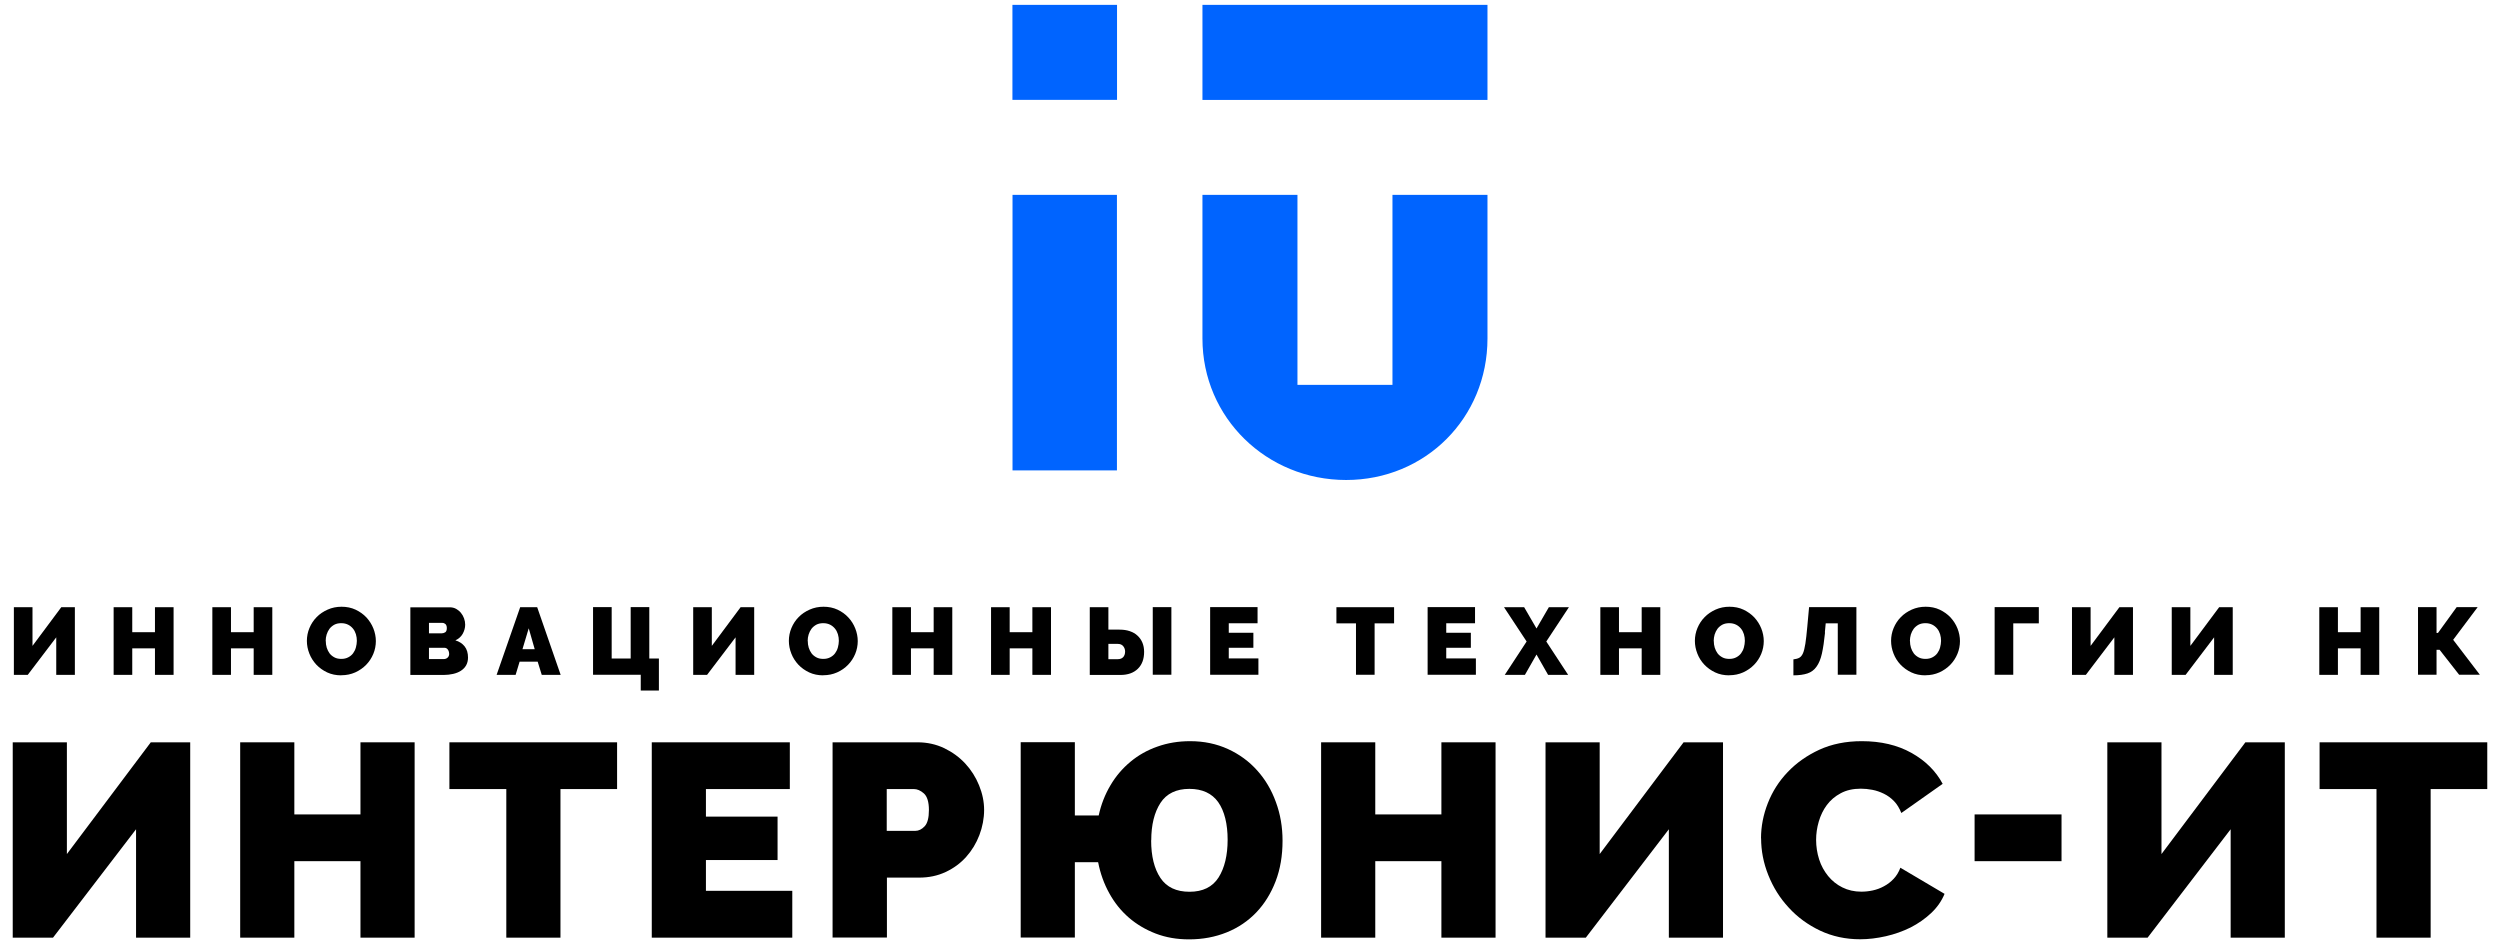
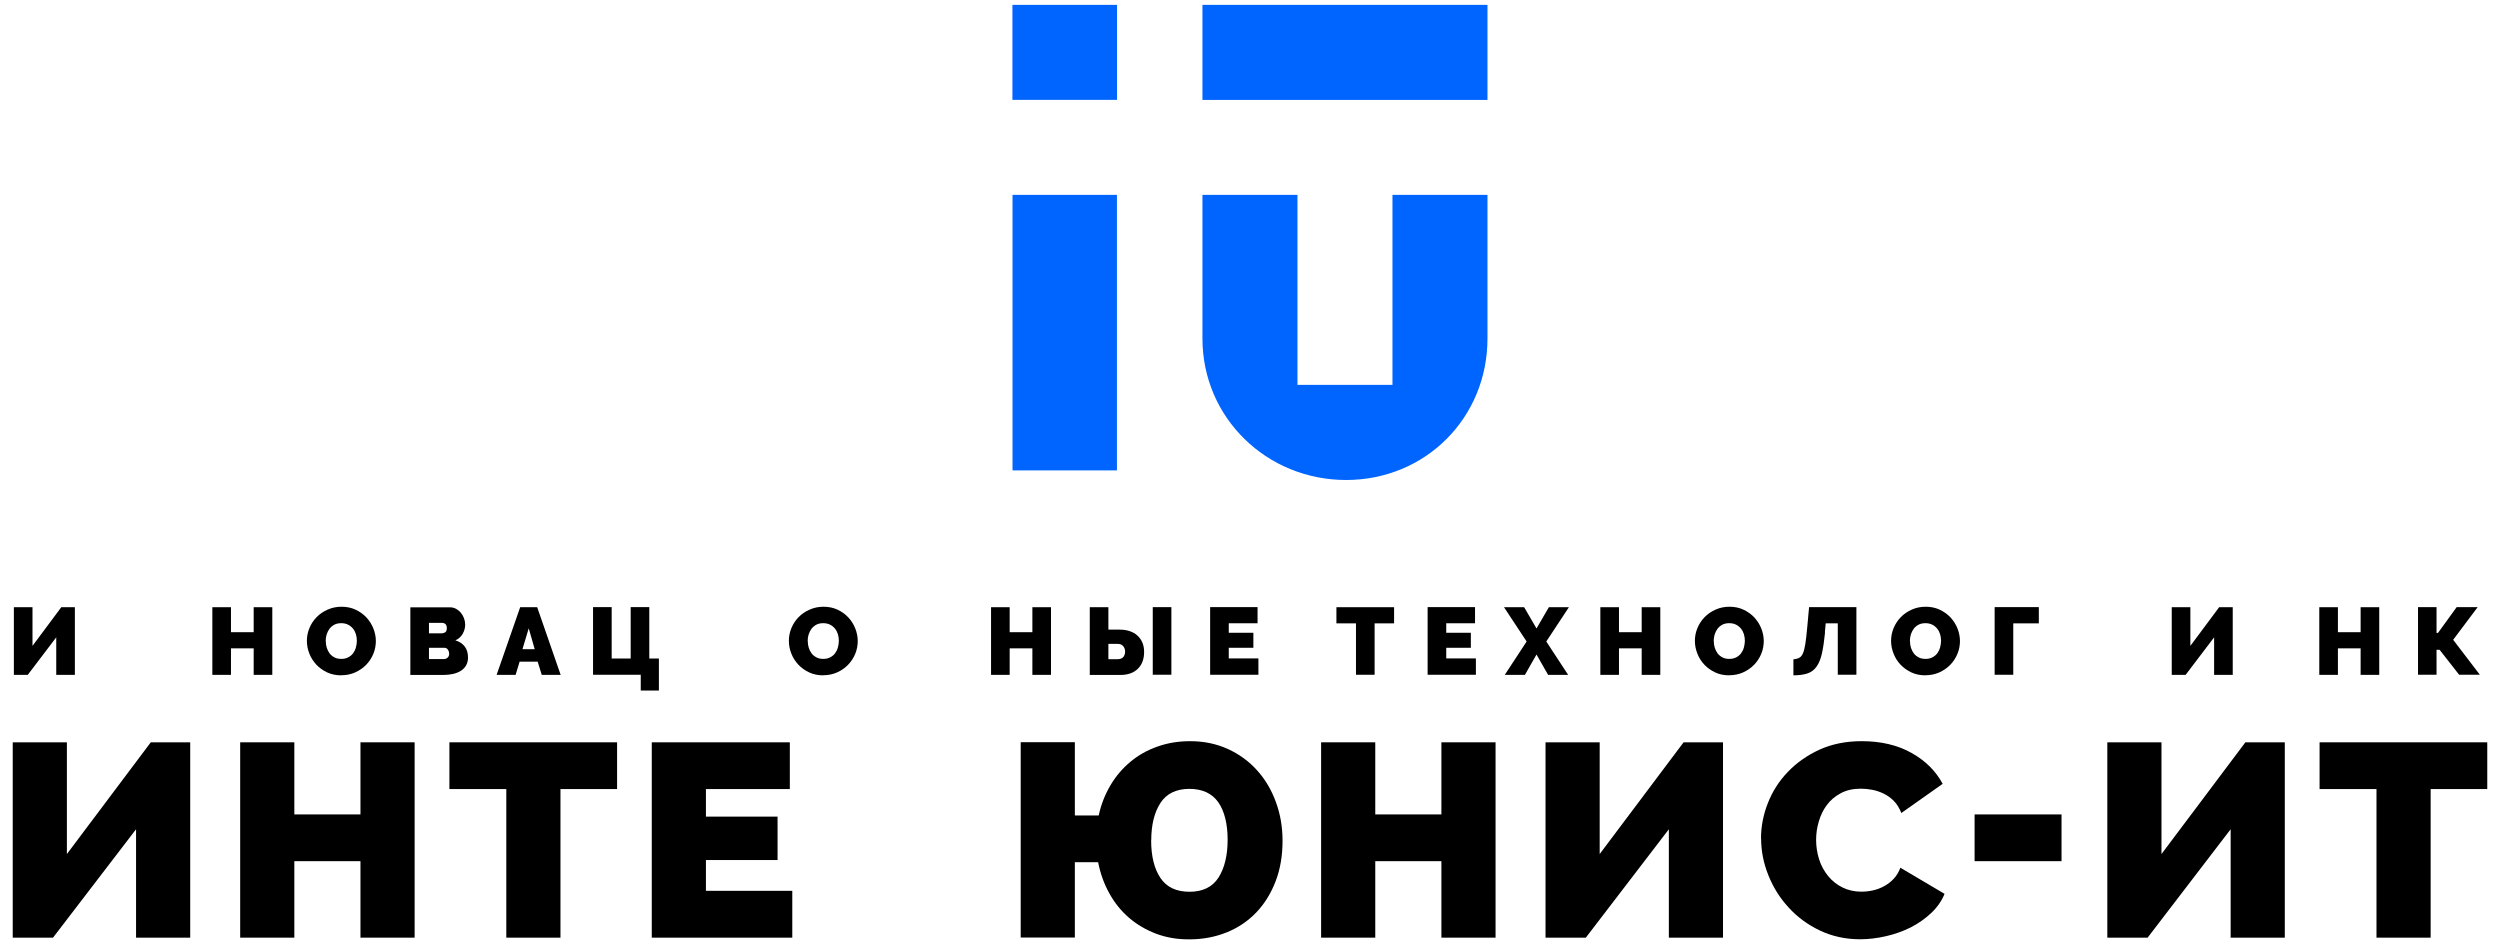
<svg xmlns="http://www.w3.org/2000/svg" id="_Слой_1" data-name="Слой 1" viewBox="0 0 263.13 99.37">
  <defs>
    <style> .cls-1 { fill: #0064ff; } </style>
  </defs>
  <path class="cls-1" d="M106.57,49.51h10.99V20.51h-10.99v28.99Zm39.99-9h-10V20.51h-10v15.12c0,8.35,6.77,14.89,15.12,14.89h0c8.35,0,14.88-6.54,14.88-14.89v-15.12h-10v20ZM106.56,10.51h11.01V.51h-11.01V10.51ZM126.56,.51V10.52h30V.51h-30Z" />
  <g>
    <g>
      <path d="M7.04,89.89l8.83-11.76h4.15v20.56h-5.7v-11.41l-8.74,11.41H1.34v-20.56H7.04v11.76Z" />
      <path d="M43.64,78.13v20.56h-5.7v-8.05h-6.96v8.05h-5.7v-20.56h5.7v7.59h6.96v-7.59h5.7Z" />
      <path d="M64.95,83.05h-5.96v15.64h-5.7v-15.64h-5.99v-4.92h17.65v4.92Z" />
      <path d="M83.39,93.77v4.92h-14.79v-20.56h14.53v4.92h-8.83v2.9h7.54v4.57h-7.54v3.24h9.09Z" />
-       <path d="M87.63,98.69v-20.56h8.95c1.01,0,1.95,.21,2.81,.62,.86,.42,1.59,.95,2.21,1.62,.62,.67,1.1,1.43,1.45,2.29,.35,.86,.53,1.72,.53,2.59s-.17,1.79-.5,2.65c-.33,.86-.79,1.62-1.39,2.29-.6,.67-1.32,1.2-2.16,1.59-.85,.4-1.78,.59-2.79,.59h-3.39v6.31h-5.7Zm5.7-11.24h3.01c.35,0,.68-.16,.98-.48s.45-.89,.45-1.72-.18-1.43-.53-1.74c-.35-.31-.7-.46-1.05-.46h-2.86v4.4Z" />
      <path d="M125.14,98.87c-1.27,0-2.43-.2-3.5-.61-1.06-.41-2.01-.97-2.83-1.68-.83-.72-1.51-1.57-2.06-2.57-.55-.99-.94-2.08-1.17-3.26h-2.45v7.93h-5.7v-20.56h5.7v7.71h2.51c.25-1.16,.67-2.22,1.24-3.18,.57-.97,1.28-1.79,2.11-2.48,.83-.69,1.77-1.22,2.83-1.59,1.06-.38,2.21-.57,3.44-.57,1.46,0,2.79,.28,3.99,.83s2.22,1.3,3.07,2.25c.85,.94,1.51,2.06,1.97,3.33,.47,1.27,.7,2.63,.7,4.08,0,1.56-.24,2.98-.73,4.26-.49,1.27-1.17,2.37-2.03,3.27-.87,.91-1.9,1.61-3.11,2.1-1.21,.49-2.53,.74-3.97,.74Zm-3.98-10.43c0,1.68,.33,3,.98,3.97,.65,.97,1.67,1.45,3.06,1.45s2.42-.5,3.06-1.51c.63-1,.95-2.33,.95-3.97s-.33-3.02-.99-3.95-1.68-1.4-3.04-1.4-2.4,.49-3.04,1.48c-.64,.99-.97,2.3-.97,3.94Z" />
      <path d="M157.41,78.13v20.56h-5.7v-8.05h-6.96v8.05h-5.7v-20.56h5.7v7.59h6.96v-7.59h5.7Z" />
      <path d="M168.37,89.89l8.83-11.76h4.15v20.56h-5.7v-11.41l-8.74,11.41h-4.24v-20.56h5.7v11.76Z" />
      <path d="M185.35,88.24c0-1.25,.24-2.49,.72-3.71,.48-1.22,1.17-2.31,2.09-3.27,.91-.96,2.03-1.75,3.33-2.35,1.31-.6,2.8-.9,4.47-.9,2.01,0,3.75,.41,5.22,1.23,1.47,.82,2.57,1.91,3.29,3.26l-4.35,3.07c-.2-.5-.45-.92-.77-1.25-.32-.33-.68-.59-1.07-.78-.39-.19-.79-.33-1.21-.41-.42-.08-.82-.12-1.21-.12-.82,0-1.53,.16-2.12,.48-.6,.32-1.08,.73-1.46,1.24-.38,.51-.66,1.09-.85,1.74-.19,.65-.28,1.29-.28,1.93,0,.71,.11,1.4,.32,2.06s.53,1.23,.94,1.74c.41,.5,.91,.91,1.5,1.2,.6,.3,1.26,.45,2,.45,.39,0,.79-.04,1.2-.13,.41-.09,.8-.23,1.18-.44,.38-.2,.72-.46,1.02-.78,.3-.32,.54-.71,.71-1.17l4.65,2.75c-.31,.75-.78,1.43-1.42,2.03-.64,.6-1.36,1.1-2.16,1.51-.81,.4-1.68,.71-2.6,.92-.93,.21-1.83,.32-2.7,.32-1.54,0-2.95-.31-4.22-.91-1.28-.61-2.38-1.41-3.3-2.42-.93-1-1.64-2.14-2.15-3.42-.51-1.27-.76-2.57-.76-3.88Z" />
      <path d="M207.83,90.64v-4.92h9.15v4.92h-9.15Z" />
      <path d="M227.5,89.89l8.83-11.76h4.15v20.56h-5.7v-11.41l-8.74,11.41h-4.24v-20.56h5.7v11.76Z" />
      <path d="M261.79,83.05h-5.96v15.64h-5.7v-15.64h-5.99v-4.92h17.65v4.92Z" />
    </g>
    <g>
      <path d="M3.42,67.98l3.03-4.07h1.43v7.12h-1.96v-3.95l-3,3.95H1.46v-7.12h1.96v4.07Z" />
-       <path d="M18.27,63.91v7.12h-1.96v-2.79h-2.39v2.79h-1.96v-7.12h1.96v2.63h2.39v-2.63h1.96Z" />
      <path d="M28.66,63.91v7.12h-1.96v-2.79h-2.39v2.79h-1.96v-7.12h1.96v2.63h2.39v-2.63h1.96Z" />
      <path d="M35.91,71.08c-.54,0-1.03-.1-1.48-.31-.44-.21-.82-.48-1.14-.82-.31-.34-.56-.72-.73-1.16-.17-.43-.26-.88-.26-1.34s.09-.92,.27-1.35c.18-.43,.43-.82,.76-1.15,.32-.33,.71-.59,1.16-.79,.45-.2,.93-.3,1.46-.3s1.03,.1,1.48,.31c.44,.21,.82,.48,1.14,.82,.31,.34,.56,.73,.73,1.16,.17,.43,.26,.88,.26,1.33s-.09,.92-.27,1.35c-.18,.43-.43,.81-.75,1.14-.32,.33-.71,.6-1.15,.8-.45,.2-.93,.3-1.46,.3Zm-1.62-3.61c0,.24,.03,.47,.1,.7,.07,.22,.17,.42,.3,.6,.13,.17,.3,.31,.51,.42,.2,.11,.45,.16,.73,.16s.53-.06,.73-.17c.21-.11,.38-.25,.51-.43,.13-.18,.23-.38,.29-.61,.06-.23,.1-.46,.1-.69s-.03-.47-.1-.7c-.07-.22-.17-.42-.31-.59-.14-.17-.31-.31-.51-.41-.2-.1-.44-.16-.72-.16s-.52,.05-.73,.16c-.2,.11-.37,.25-.51,.43-.13,.18-.23,.38-.3,.6s-.1,.45-.1,.69Z" />
      <path d="M49.26,69.2c0,.32-.07,.6-.2,.83-.13,.23-.32,.42-.55,.57-.23,.15-.51,.26-.82,.33-.31,.07-.64,.11-.99,.11h-3.51v-7.12h4.14c.25,0,.47,.05,.67,.16,.2,.11,.37,.25,.51,.42,.14,.17,.25,.36,.33,.58,.08,.22,.12,.44,.12,.67,0,.33-.09,.65-.26,.96-.17,.3-.43,.53-.77,.69,.41,.12,.73,.33,.97,.63,.24,.3,.36,.7,.36,1.2Zm-4.11-3.63v1.09h1.34c.13,0,.26-.04,.37-.11,.11-.07,.17-.22,.17-.44,0-.19-.05-.33-.14-.42-.09-.08-.2-.13-.33-.13h-1.4Zm2.12,3.23c0-.17-.05-.32-.14-.44-.09-.12-.21-.18-.36-.18h-1.62v1.19h1.55c.16,0,.3-.05,.41-.15,.11-.1,.17-.24,.17-.43Z" />
      <path d="M54.75,63.91h1.79l2.47,7.12h-1.99l-.43-1.39h-1.9l-.42,1.39h-2l2.48-7.12Zm1.53,4.42l-.63-2.2-.66,2.2h1.3Z" />
      <path d="M67.43,71.02h-5.01v-7.12h1.96v5.41h2v-5.41h1.96v5.41h1.01v3.37h-1.91v-1.66Z" />
-       <path d="M74.92,67.98l3.03-4.07h1.43v7.12h-1.96v-3.95l-3,3.95h-1.46v-7.12h1.96v4.07Z" />
      <path d="M86.64,71.08c-.54,0-1.03-.1-1.48-.31-.44-.21-.82-.48-1.14-.82-.31-.34-.56-.72-.73-1.16-.17-.43-.26-.88-.26-1.34s.09-.92,.27-1.35c.18-.43,.43-.82,.76-1.15,.32-.33,.71-.59,1.16-.79,.45-.2,.93-.3,1.46-.3s1.03,.1,1.48,.31c.44,.21,.82,.48,1.13,.82,.32,.34,.56,.73,.73,1.16,.17,.43,.26,.88,.26,1.33s-.09,.92-.27,1.35c-.18,.43-.43,.81-.75,1.14-.32,.33-.7,.6-1.15,.8-.45,.2-.93,.3-1.46,.3Zm-1.62-3.61c0,.24,.03,.47,.1,.7,.07,.22,.17,.42,.3,.6,.13,.17,.3,.31,.51,.42,.2,.11,.45,.16,.73,.16s.53-.06,.73-.17c.21-.11,.38-.25,.51-.43,.13-.18,.23-.38,.29-.61,.06-.23,.1-.46,.1-.69s-.03-.47-.1-.7c-.07-.22-.17-.42-.31-.59-.14-.17-.31-.31-.51-.41-.2-.1-.44-.16-.72-.16s-.52,.05-.73,.16c-.2,.11-.37,.25-.51,.43-.13,.18-.23,.38-.3,.6s-.1,.45-.1,.69Z" />
-       <path d="M100.23,63.91v7.12h-1.96v-2.79h-2.39v2.79h-1.96v-7.12h1.96v2.63h2.39v-2.63h1.96Z" />
      <path d="M110.62,63.91v7.12h-1.96v-2.79h-2.39v2.79h-1.96v-7.12h1.96v2.63h2.39v-2.63h1.96Z" />
      <path d="M114.7,63.91h1.96v2.36h1.17c.4,0,.76,.05,1.08,.16,.32,.11,.59,.26,.81,.47,.22,.2,.4,.45,.52,.74s.18,.61,.18,.97c0,.76-.22,1.35-.66,1.78-.44,.43-1.05,.65-1.83,.65h-3.23v-7.12Zm1.96,5.47h.98c.25,0,.45-.07,.58-.22,.13-.14,.2-.34,.2-.59,0-.21-.07-.4-.2-.56-.13-.16-.32-.24-.58-.24h-.98v1.59Zm4.67,1.64v-7.12h1.96v7.12h-1.96Z" />
      <path d="M132.45,69.32v1.7h-5.08v-7.12h4.99v1.7h-3.03v1h2.59v1.58h-2.59v1.12h3.12Z" />
      <path d="M146.73,65.61h-2.05v5.41h-1.96v-5.41h-2.06v-1.7h6.07v1.7Z" />
      <path d="M155.34,69.32v1.7h-5.08v-7.12h4.99v1.7h-3.03v1h2.59v1.58h-2.59v1.12h3.12Z" />
      <path d="M160.42,63.91l1.3,2.24,1.3-2.24h2.11l-2.38,3.61,2.3,3.51h-2.11l-1.22-2.14-1.22,2.14h-2.12l2.3-3.51-2.38-3.61h2.12Z" />
      <path d="M174.75,63.91v7.12h-1.96v-2.79h-2.39v2.79h-1.96v-7.12h1.96v2.63h2.39v-2.63h1.96Z" />
      <path d="M182,71.08c-.54,0-1.04-.1-1.48-.31-.44-.21-.82-.48-1.14-.82-.32-.34-.56-.72-.73-1.16-.17-.43-.26-.88-.26-1.34s.09-.92,.27-1.35c.18-.43,.43-.82,.76-1.15,.32-.33,.71-.59,1.15-.79,.45-.2,.93-.3,1.46-.3s1.04,.1,1.48,.31c.44,.21,.82,.48,1.14,.82,.31,.34,.56,.73,.73,1.16,.17,.43,.26,.88,.26,1.33s-.09,.92-.27,1.35c-.18,.43-.43,.81-.75,1.14-.32,.33-.71,.6-1.15,.8-.45,.2-.93,.3-1.46,.3Zm-1.62-3.61c0,.24,.03,.47,.1,.7,.07,.22,.17,.42,.3,.6,.13,.17,.3,.31,.51,.42,.2,.11,.45,.16,.73,.16s.53-.06,.73-.17c.21-.11,.38-.25,.51-.43,.13-.18,.23-.38,.29-.61,.06-.23,.1-.46,.1-.69s-.03-.47-.1-.7c-.07-.22-.17-.42-.31-.59-.14-.17-.31-.31-.51-.41-.2-.1-.44-.16-.72-.16s-.52,.05-.73,.16c-.2,.11-.37,.25-.51,.43-.13,.18-.23,.38-.3,.6-.06,.22-.1,.45-.1,.69Z" />
      <path d="M192.09,66.57c-.09,.9-.2,1.64-.33,2.22-.13,.58-.32,1.04-.57,1.38-.24,.34-.56,.58-.95,.71-.39,.13-.88,.2-1.48,.2v-1.68c.25-.03,.46-.08,.62-.17,.16-.09,.29-.25,.39-.48,.1-.23,.18-.57,.25-1.01,.07-.44,.13-1.02,.2-1.76l.19-2.08h4.98v7.12h-1.96v-5.41h-1.27l-.09,.96Z" />
      <path d="M202.65,71.08c-.54,0-1.04-.1-1.48-.31-.44-.21-.82-.48-1.14-.82-.32-.34-.56-.72-.73-1.16-.17-.43-.26-.88-.26-1.34s.09-.92,.27-1.35c.18-.43,.43-.82,.76-1.15,.32-.33,.71-.59,1.15-.79,.45-.2,.93-.3,1.46-.3s1.04,.1,1.48,.31c.44,.21,.82,.48,1.14,.82,.31,.34,.56,.73,.73,1.16,.17,.43,.26,.88,.26,1.33s-.09,.92-.27,1.35c-.18,.43-.43,.81-.75,1.14-.32,.33-.71,.6-1.15,.8-.45,.2-.93,.3-1.46,.3Zm-1.62-3.61c0,.24,.03,.47,.1,.7,.07,.22,.17,.42,.3,.6,.13,.17,.3,.31,.51,.42,.2,.11,.45,.16,.73,.16s.53-.06,.73-.17c.21-.11,.38-.25,.51-.43,.13-.18,.23-.38,.29-.61,.06-.23,.1-.46,.1-.69s-.03-.47-.1-.7c-.07-.22-.17-.42-.31-.59-.14-.17-.31-.31-.51-.41-.2-.1-.44-.16-.72-.16s-.52,.05-.73,.16c-.2,.11-.37,.25-.51,.43-.13,.18-.23,.38-.3,.6-.06,.22-.1,.45-.1,.69Z" />
      <path d="M214.59,65.61h-2.69v5.41h-1.96v-7.12h4.65v1.7Z" />
-       <path d="M220.04,67.98l3.03-4.07h1.43v7.12h-1.96v-3.95l-3,3.95h-1.46v-7.12h1.96v4.07Z" />
-       <path d="M230.54,67.98l3.03-4.07h1.43v7.12h-1.96v-3.95l-3,3.95h-1.46v-7.12h1.96v4.07Z" />
+       <path d="M230.54,67.98l3.03-4.07h1.43v7.12h-1.96v-3.95l-3,3.95h-1.46v-7.12h1.96v4.07" />
      <path d="M250.42,63.91v7.12h-1.96v-2.79h-2.39v2.79h-1.96v-7.12h1.96v2.63h2.39v-2.63h1.96Z" />
      <path d="M256.45,66.62h.15l1.97-2.72h2.21l-2.58,3.44,2.81,3.68h-2.18l-2.06-2.63h-.32v2.63h-1.95v-7.12h1.95v2.72Z" />
    </g>
  </g>
</svg>